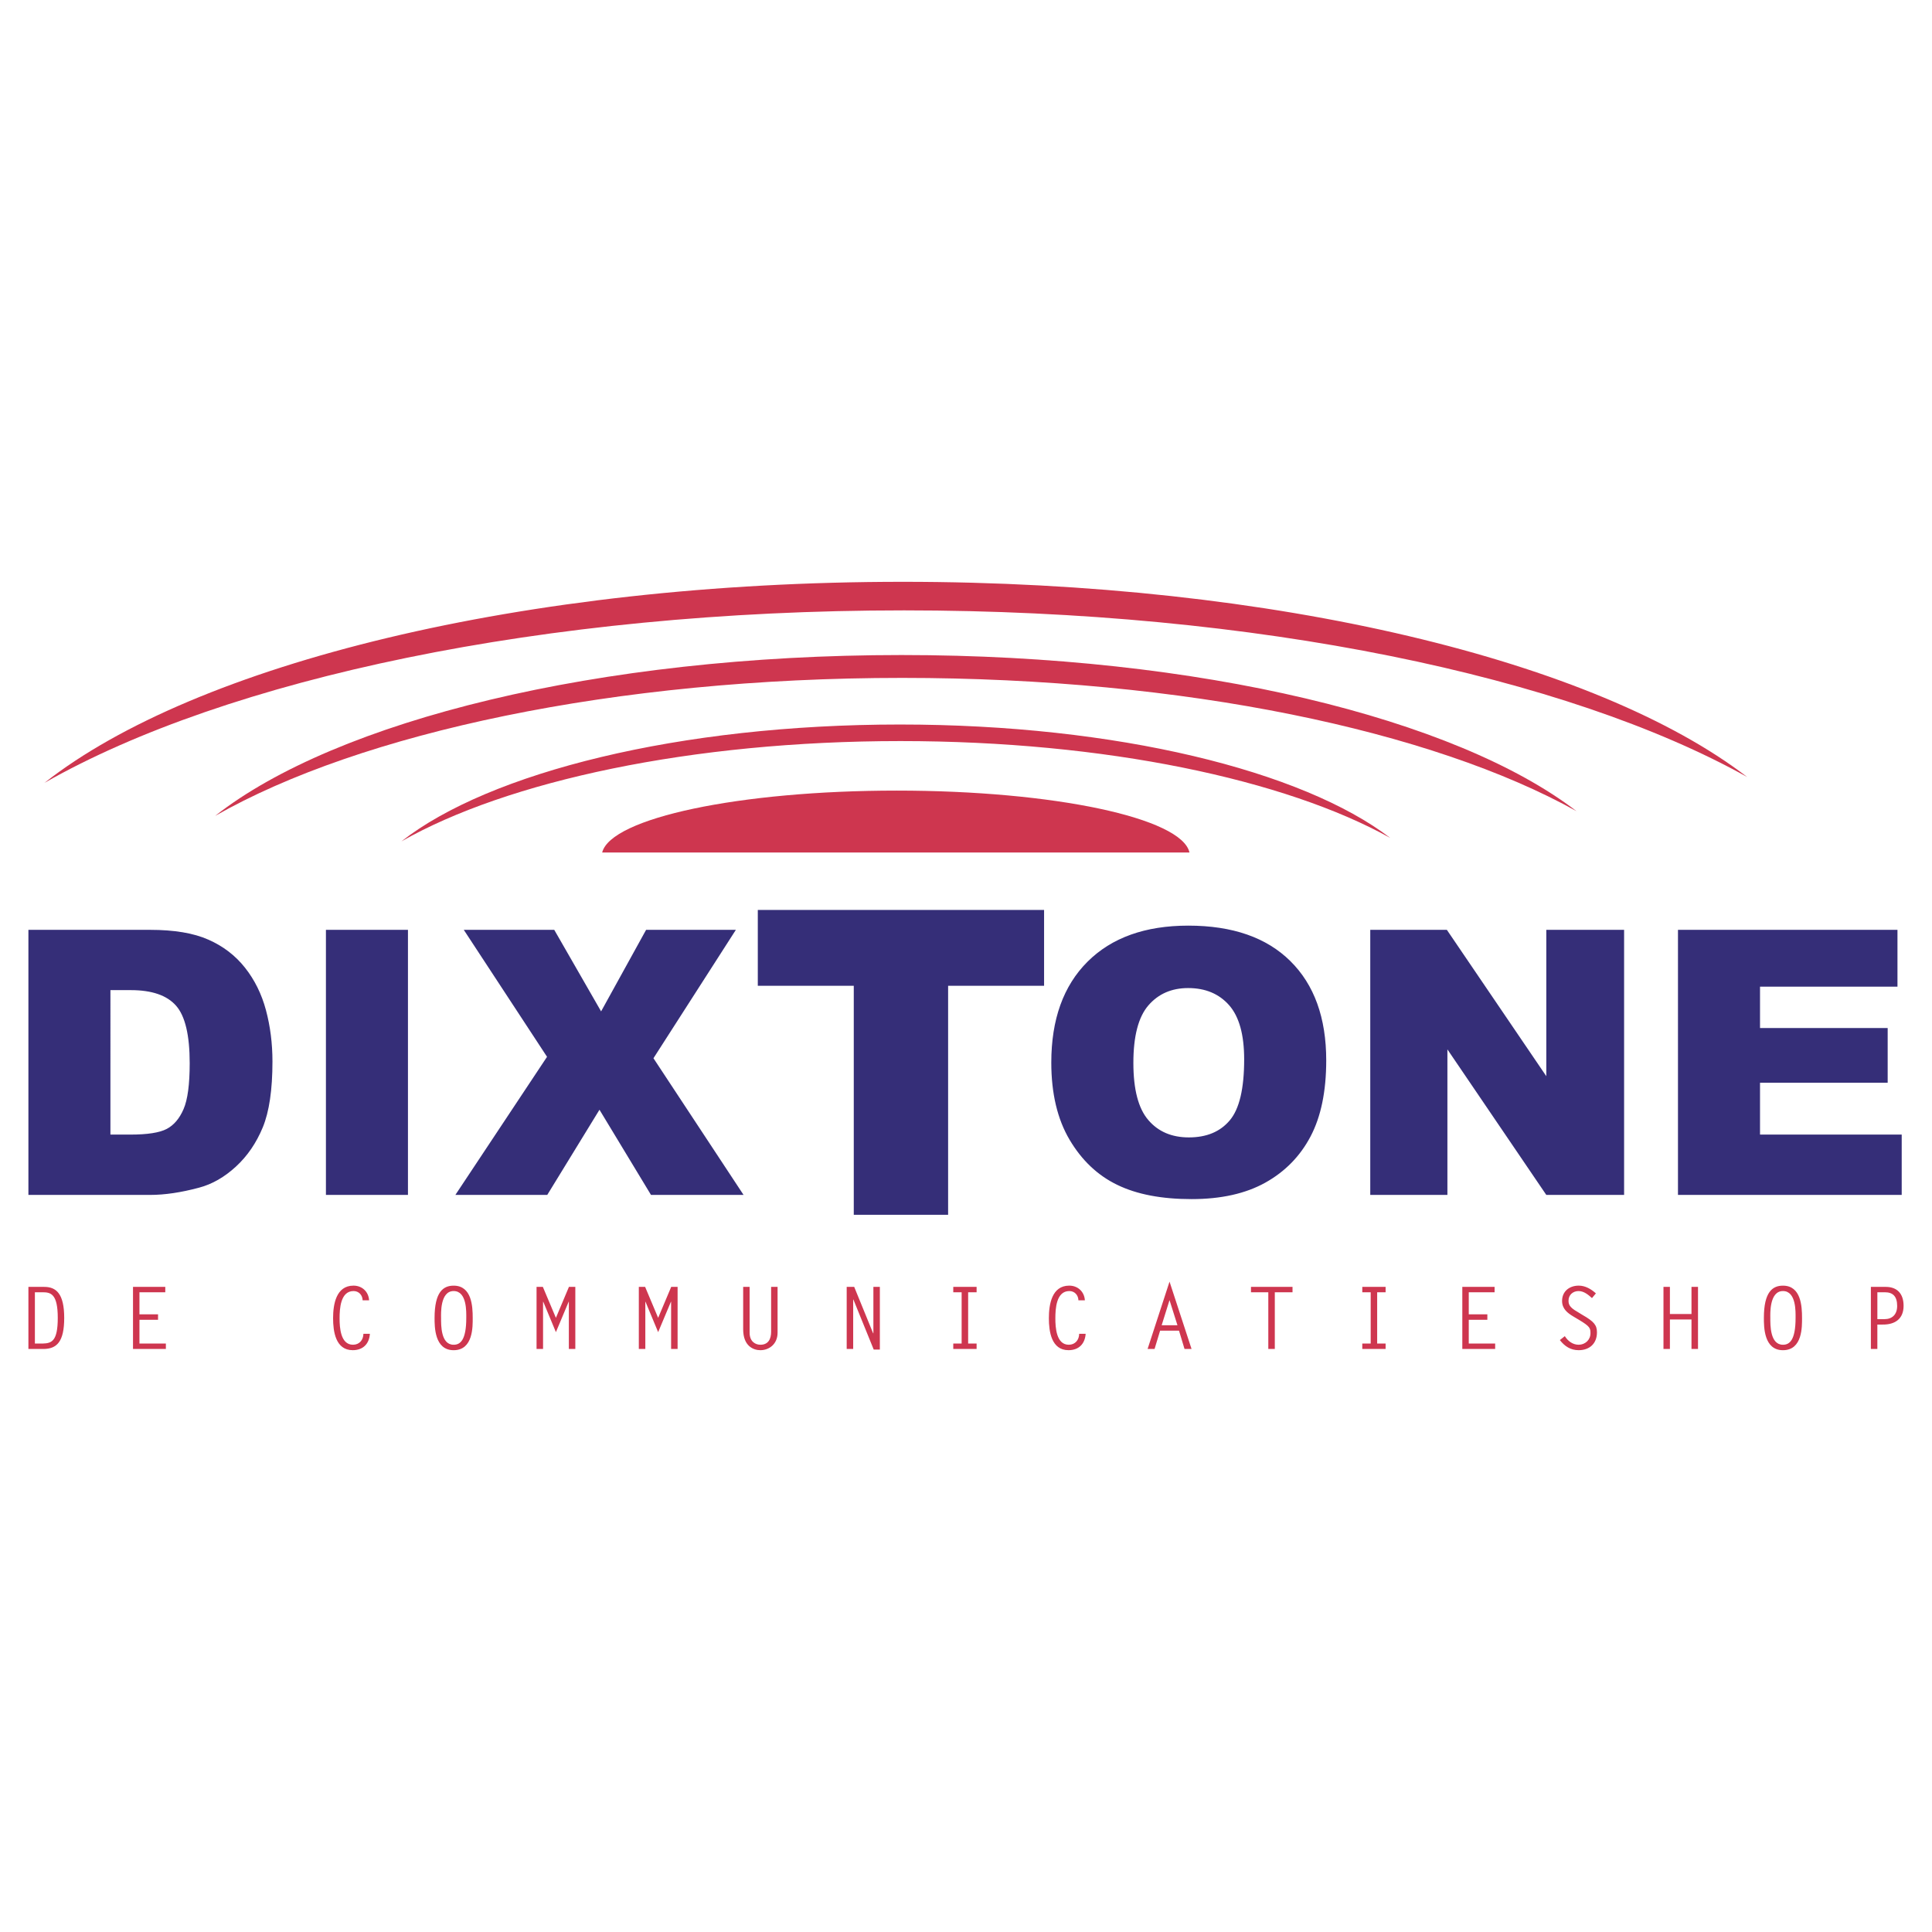
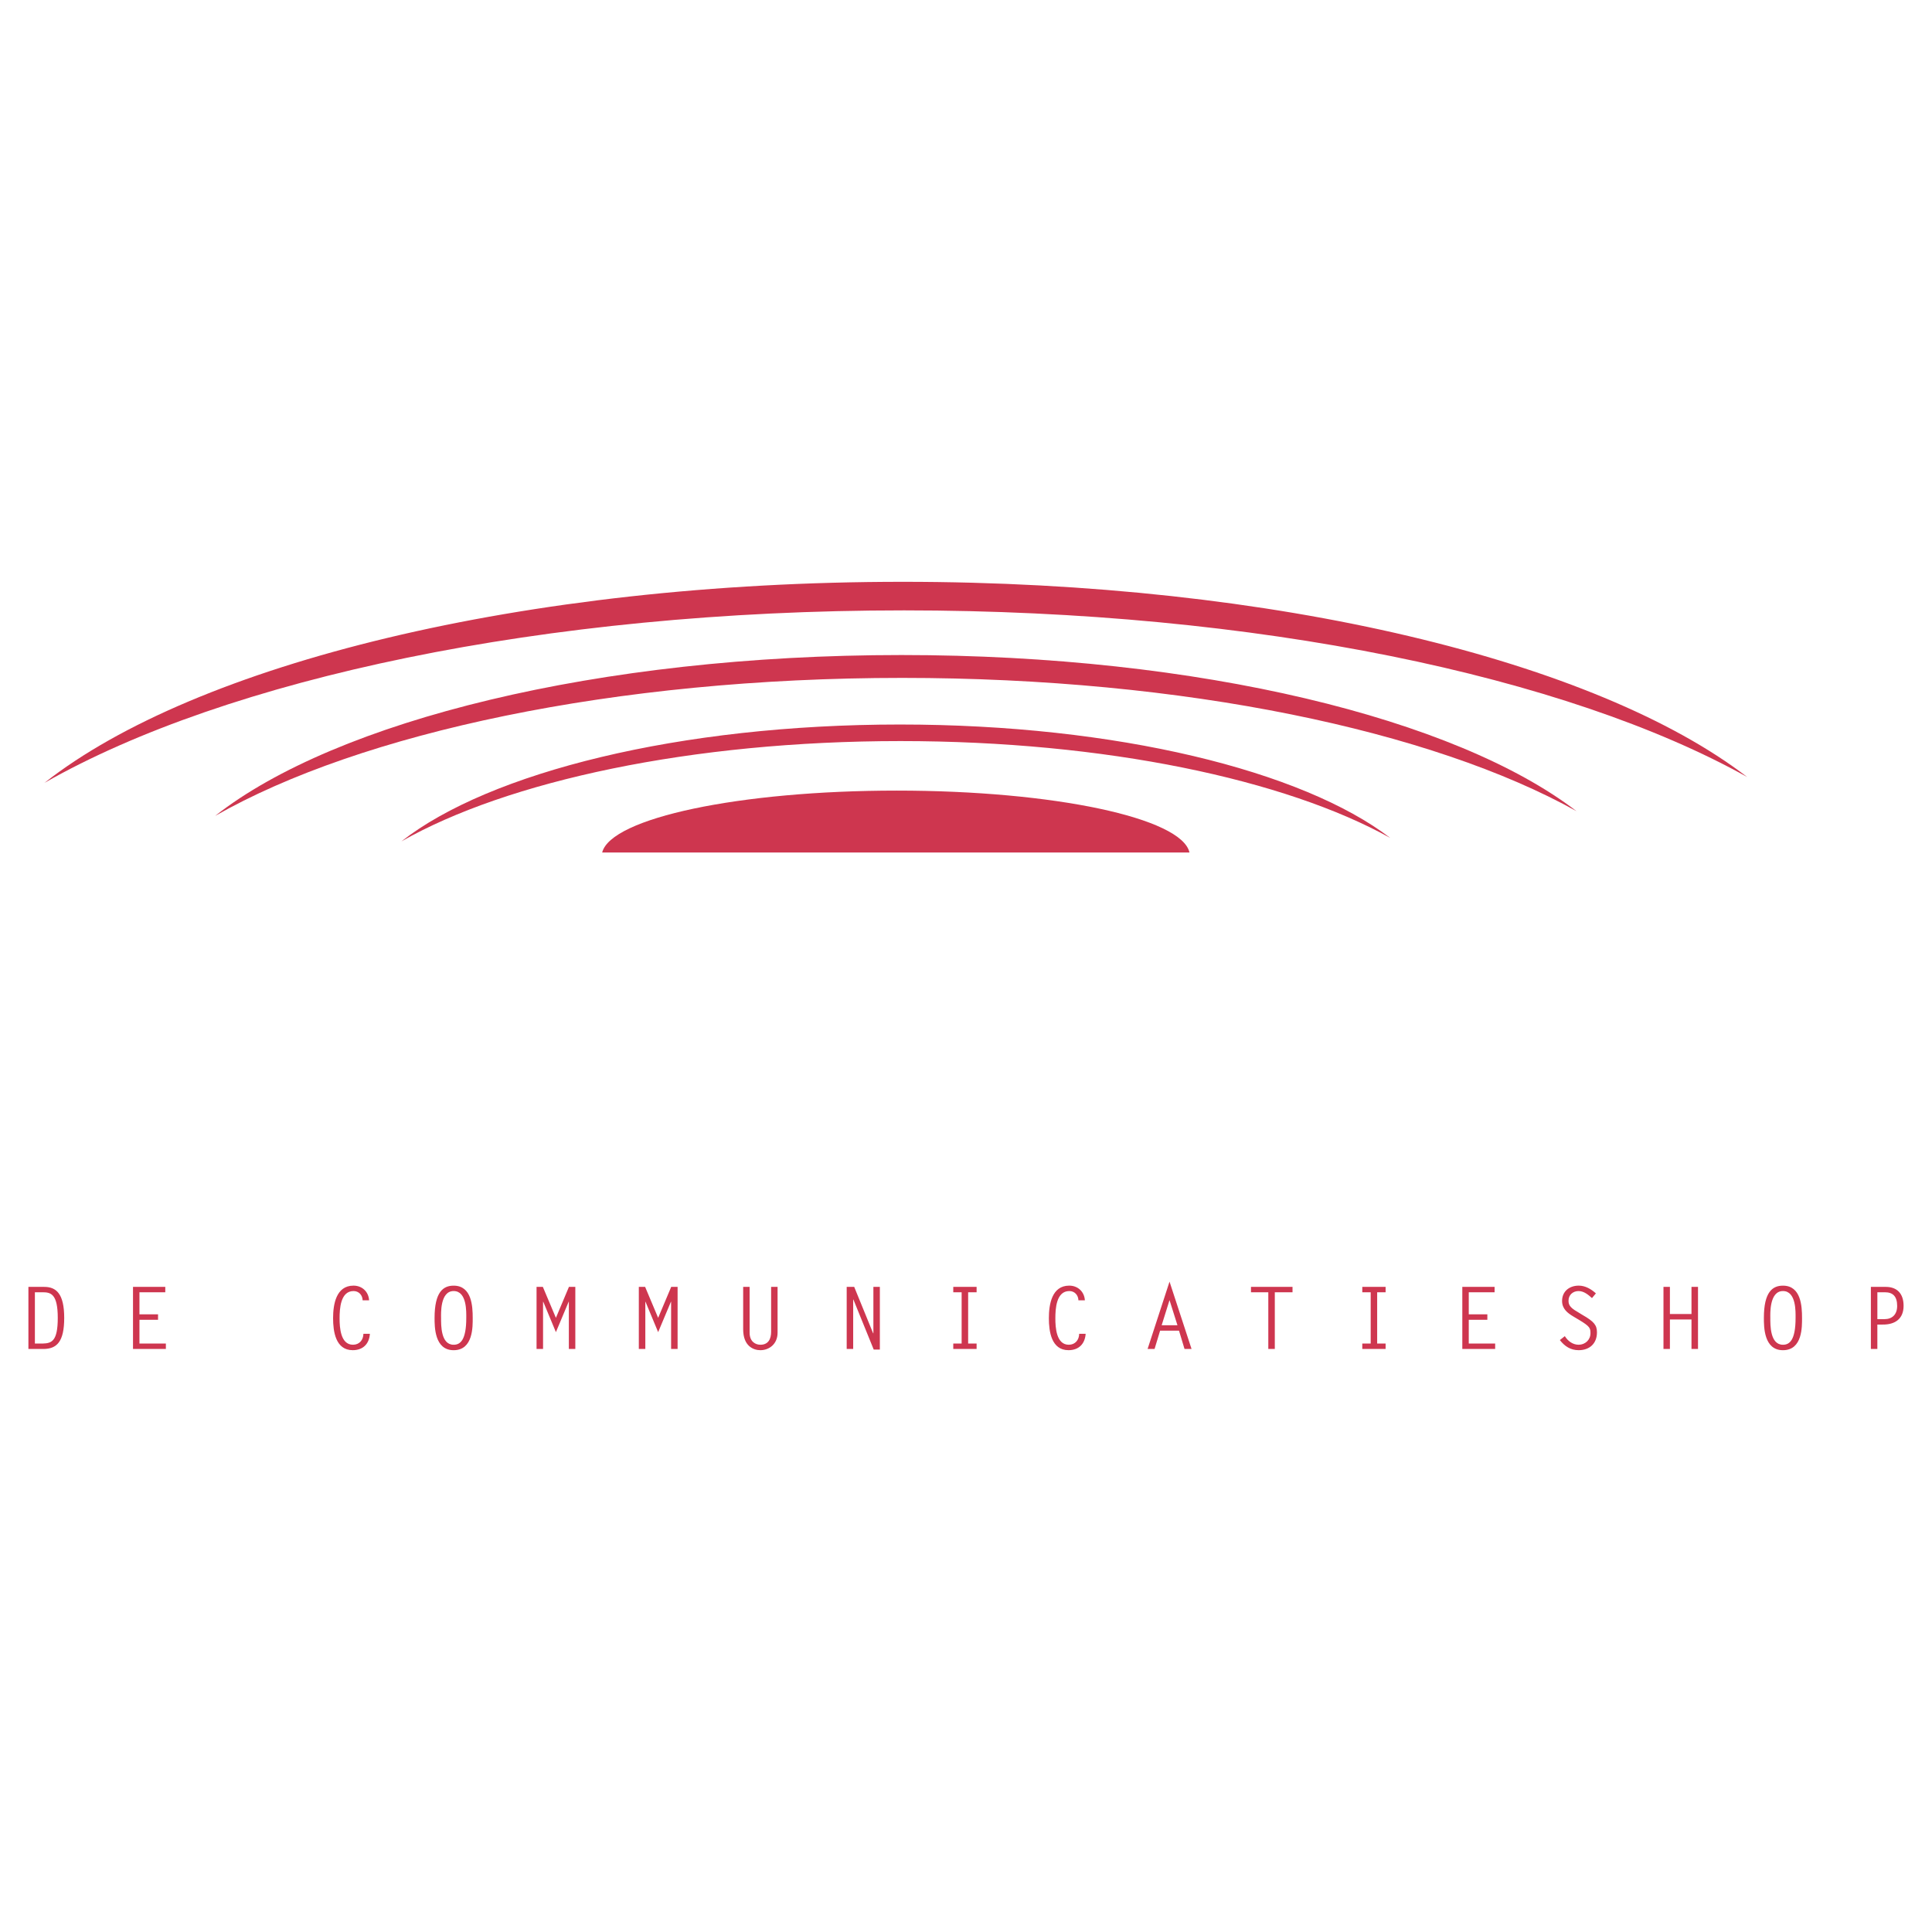
<svg xmlns="http://www.w3.org/2000/svg" width="2500" height="2500" viewBox="0 0 192.756 192.756">
  <g fill-rule="evenodd" clip-rule="evenodd">
-     <path fill="#fff" d="M0 0h192.756v192.756H0V0z" />
    <path d="M90.167 60.897c35.265 0 66.163 6.594 84.146 16.623-15.006-11.531-46.988-19.473-84.241-19.473-37.878 0-70.573 8.208-85.636 20.059 18.159-10.353 49.781-17.209 85.731-17.209z" fill="#ce364f" />
    <path d="M90.009 67.634c28.177 0 52.882 5.275 67.278 13.296-12.023-9.224-37.592-15.577-67.355-15.577-30.262 0-56.398 6.565-68.467 16.048 14.533-8.283 39.82-13.767 68.544-13.767z" fill="#ce364f" />
    <path d="M89.836 73.937c20.453 0 38.398 3.838 48.869 9.663-8.754-6.702-27.324-11.315-48.924-11.315-21.965 0-40.951 4.772-49.734 11.66 10.575-6.023 28.94-10.008 49.789-10.008z" fill="#ce364f" />
-     <path d="M118.674 85.055c-.756-3.442-13.508-6.177-29.199-6.177-15.69 0-28.535 2.734-29.397 6.177h58.596z" fill="#ce364f" />
-     <path d="M13.045 98.785c2.104 0 3.609.518 4.519 1.553.909 1.027 1.362 2.943 1.362 5.738 0 2.113-.203 3.637-.611 4.578-.406.945-.969 1.604-1.682 1.98-.718.377-1.928.564-3.625.564h-1.991V98.785h2.028zM2.834 119.217H14.98c1.457 0 3.08-.24 4.873-.721 1.313-.346 2.539-1.051 3.684-2.104s2.034-2.354 2.679-3.912c.643-1.557.967-3.752.967-6.576 0-1.805-.218-3.51-.65-5.125-.432-1.609-1.13-3.021-2.093-4.236-.961-1.214-2.18-2.148-3.655-2.795-1.472-.654-3.408-.977-5.803-.977H2.834v26.446zM32.518 92.771h8.184v26.446h-8.184V92.771zM46.272 92.771h9.026l4.674 8.135 4.489-8.135h8.956l-8.221 12.809 8.989 13.637H64.95l-5.14-8.498-5.21 8.498h-9.167l9.145-13.779-8.306-12.667zM75.606 90.787h28.562v7.565h-9.574v22.849h-9.413V98.352h-9.575v-7.565zM114.574 100.309c.996-1.152 2.318-1.73 3.967-1.73 1.719 0 3.078.57 4.084 1.705 1.004 1.141 1.506 2.939 1.506 5.406 0 2.932-.479 4.961-1.443 6.094-.959 1.135-2.318 1.695-4.076 1.695-1.707 0-3.055-.574-4.045-1.732-.994-1.156-1.49-3.053-1.49-5.697-.001-2.671.499-4.583 1.497-5.741zm-7.859 13.408c1.215 2.051 2.799 3.553 4.758 4.498 1.953.949 4.426 1.42 7.41 1.42 2.938 0 5.391-.547 7.359-1.643 1.965-1.096 3.471-2.633 4.51-4.605 1.043-1.977 1.566-4.508 1.566-7.59 0-4.248-1.193-7.551-3.578-9.908-2.381-2.357-5.775-3.539-10.182-3.539-4.299 0-7.648 1.2-10.057 3.601-2.406 2.405-3.613 5.756-3.613 10.061.001 3.088.612 5.652 1.827 7.705zM136.711 92.771h7.643l9.921 14.6v-14.6h7.762v26.446h-7.762l-9.867-14.52v14.52h-7.697V92.771zM167.412 92.771h21.899v5.667h-13.713v4.128h12.736v5.459h-12.736v5.174h14.136v6.018h-22.322V92.771z" fill="#352e78" />
+     <path d="M118.674 85.055c-.756-3.442-13.508-6.177-29.199-6.177-15.69 0-28.535 2.734-29.397 6.177h58.596" fill="#ce364f" />
    <path d="M2.834 128.393h1.574c1.2 0 1.998.674 1.998 3.096 0 2.383-.738 3.098-2.09 3.098H2.834v-6.194zm.647 5.652h.791c.895-.025 1.491-.248 1.491-2.557 0-2.377-.681-2.559-1.509-2.559h-.773v5.116zM16.49 128.93h-2.577v2.203h1.855v.543h-1.855v2.369h2.636v.541H13.27v-6.193h3.22v.537zM36.179 129.732c-.01-.518-.379-.924-.905-.924-1.31 0-1.394 1.775-1.394 2.73 0 .906.095 2.627 1.335 2.627.645 0 1.035-.48 1.042-1.092h.647c-.07 1.006-.681 1.635-1.714 1.635-1.707 0-1.958-1.869-1.958-3.188 0-1.357.288-3.252 2.036-3.252.86 0 1.504.604 1.556 1.463h-.645v.001zM45.26 128.27c1.811 0 1.902 2.066 1.902 3.219 0 .828.063 3.221-1.902 3.221-1.91 0-1.903-2.344-1.903-3.221 0-2.591.863-3.219 1.903-3.219zm1.26 3.218c0-.566.084-2.68-1.26-2.68-1.376 0-1.254 2.318-1.254 2.68 0 .705-.038 2.678 1.254 2.678.649 0 1.26-.432 1.26-2.678zM56.763 128.393h.637v6.193h-.645v-4.717h-.017l-1.275 3.039-1.264-3.039-.018.018v4.699h-.649v-6.193h.629l1.302 3.089 1.3-3.089zM66.966 128.393h.638v6.193h-.648v-4.717h-.015l-1.277 3.039-1.265-3.039-.015.018v4.699h-.648v-6.193h.629l1.299 3.089 1.302-3.089zM77.579 128.393v4.566c0 1.172-.876 1.75-1.712 1.75-.672 0-1.721-.381-1.721-2.092v-4.225h.643v4.566c0 .895.578 1.207 1.078 1.207.792 0 1.067-.586 1.067-1.283v-4.49h.645v.001zM84.475 128.393h.749l1.889 4.63h.025v-4.63h.645v6.255h-.611l-2.032-5.002-.018.018v4.922h-.647v-6.193zM97.436 128.93h-.844v5.115h.844v.541h-2.328v-.541h.835v-5.115h-.835v-.537h2.328v.537zM107.594 129.732c-.012-.518-.379-.924-.906-.924-1.311 0-1.395 1.775-1.395 2.73 0 .906.094 2.627 1.338 2.627.643 0 1.029-.48 1.039-1.092h.646c-.07 1.006-.682 1.635-1.713 1.635-1.707 0-1.957-1.869-1.957-3.188 0-1.357.283-3.252 2.031-3.252.861 0 1.508.604 1.561 1.463h-.644v.001zM118.881 134.586h-.701l-.549-1.824h-1.887l-.553 1.824h-.695l2.188-6.715 2.197 6.715zm-2.983-2.363h1.578l-.793-2.508-.785 2.508zM128.955 128.93h-1.767v5.656h-.649v-5.656h-1.728v-.537h4.144v.537zM138.242 128.93h-.842v5.115h.842v.541h-2.326v-.541h.838v-5.115h-.838v-.537h2.326v.537zM149.115 128.93h-2.576v2.203h1.854v.543h-1.854v2.369h2.633v.541h-3.277v-6.193h3.22v.537zM158.832 129.51c-.377-.338-.807-.701-1.344-.701-.547 0-.996.381-.996.949 0 .33.047.656.895 1.127l.492.303c1.16.662 1.449 1.023 1.449 1.746 0 1.111-.74 1.775-1.826 1.775-.805 0-1.395-.389-1.875-1.01l.494-.391c.303.48.785.857 1.381.857.643 0 1.178-.48 1.178-1.143 0-.5-.035-.676-1.127-1.33l-.561-.334c-.611-.359-1.143-.783-1.143-1.559 0-.975.74-1.531 1.666-1.531.648 0 1.24.346 1.707.773l-.39.469zM166.607 131.102h2.153v-2.709h.65v6.193h-.65v-2.941h-2.153v2.941h-.642v-6.193h.642v2.709zM177.885 128.27c1.811 0 1.904 2.066 1.904 3.219 0 .828.064 3.221-1.904 3.221-1.91 0-1.902-2.344-1.902-3.221-.001-2.591.863-3.219 1.902-3.219zm1.26 3.218c0-.566.082-2.68-1.26-2.68-1.373 0-1.26 2.318-1.26 2.68 0 .705-.031 2.678 1.26 2.678.648 0 1.26-.432 1.26-2.678zM186.658 128.393h1.488c1.121 0 1.775.668 1.775 1.889 0 1.309-.863 1.881-2.078 1.869h-.539v2.436h-.646v-6.194zm1.36 3.218c.754 0 1.262-.449 1.262-1.318 0-.975-.451-1.363-1.215-1.363h-.76v2.682h.713v-.001z" fill="#ce364f" />
  </g>
</svg>